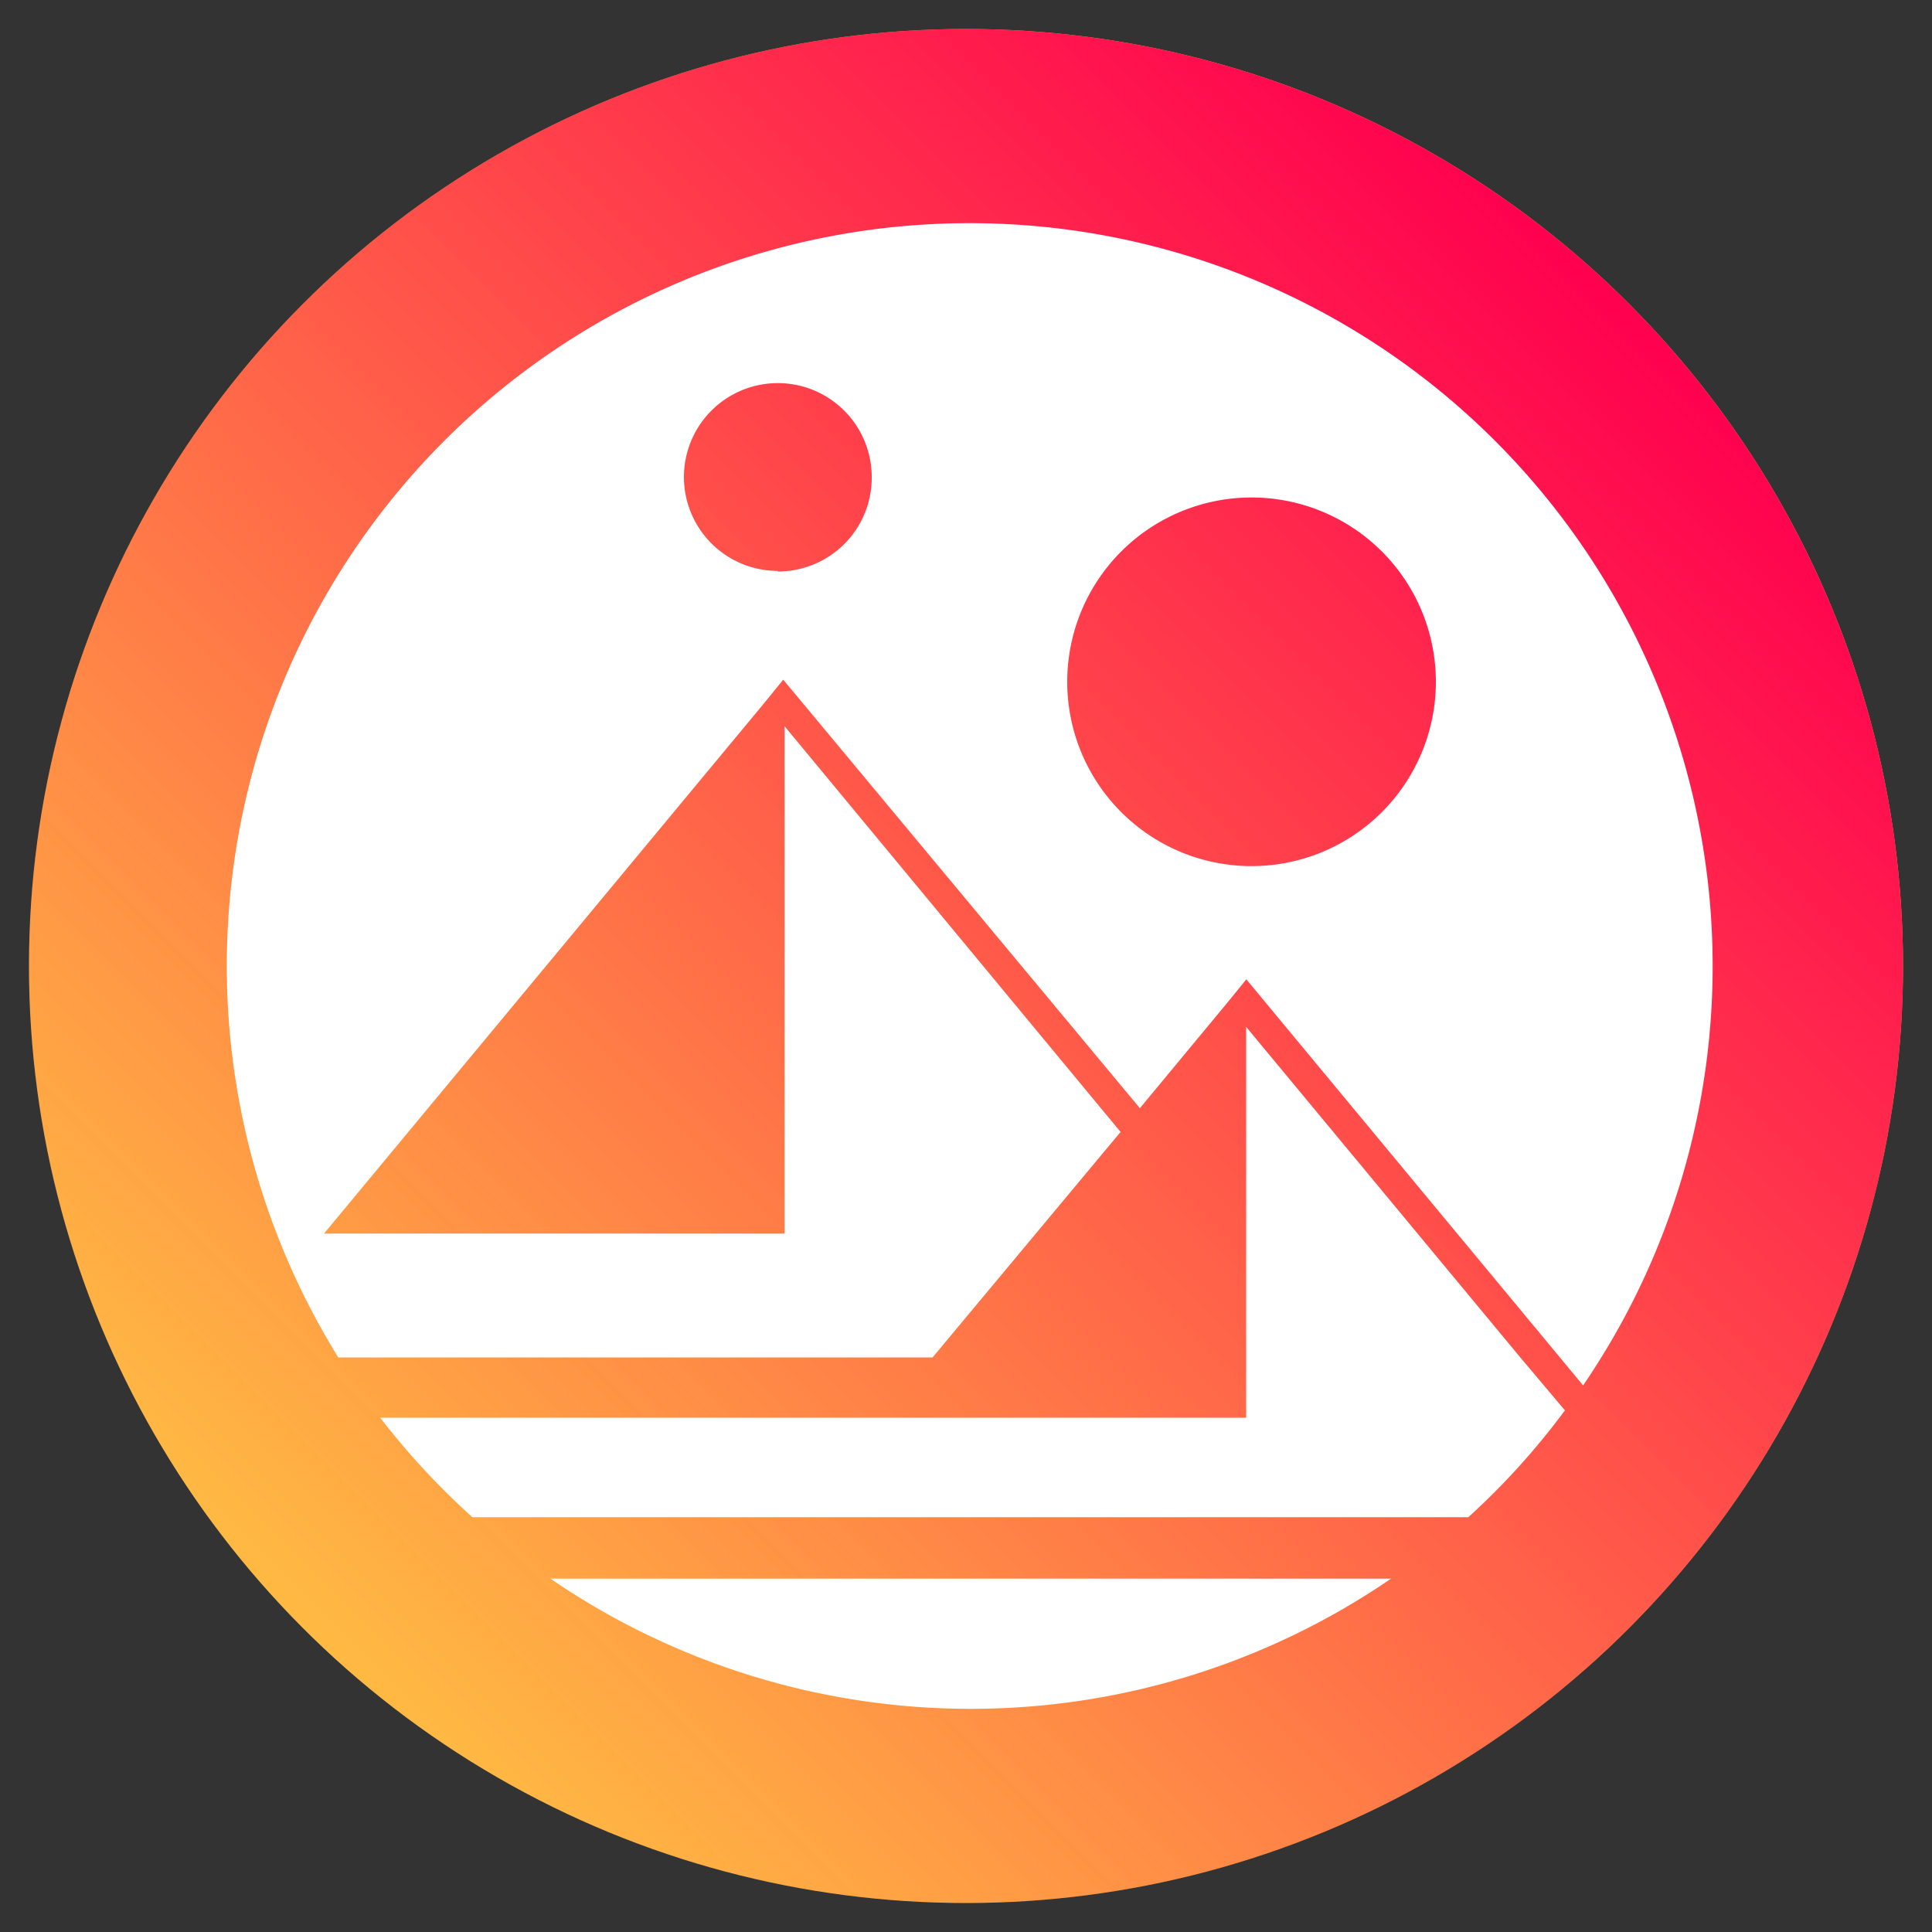
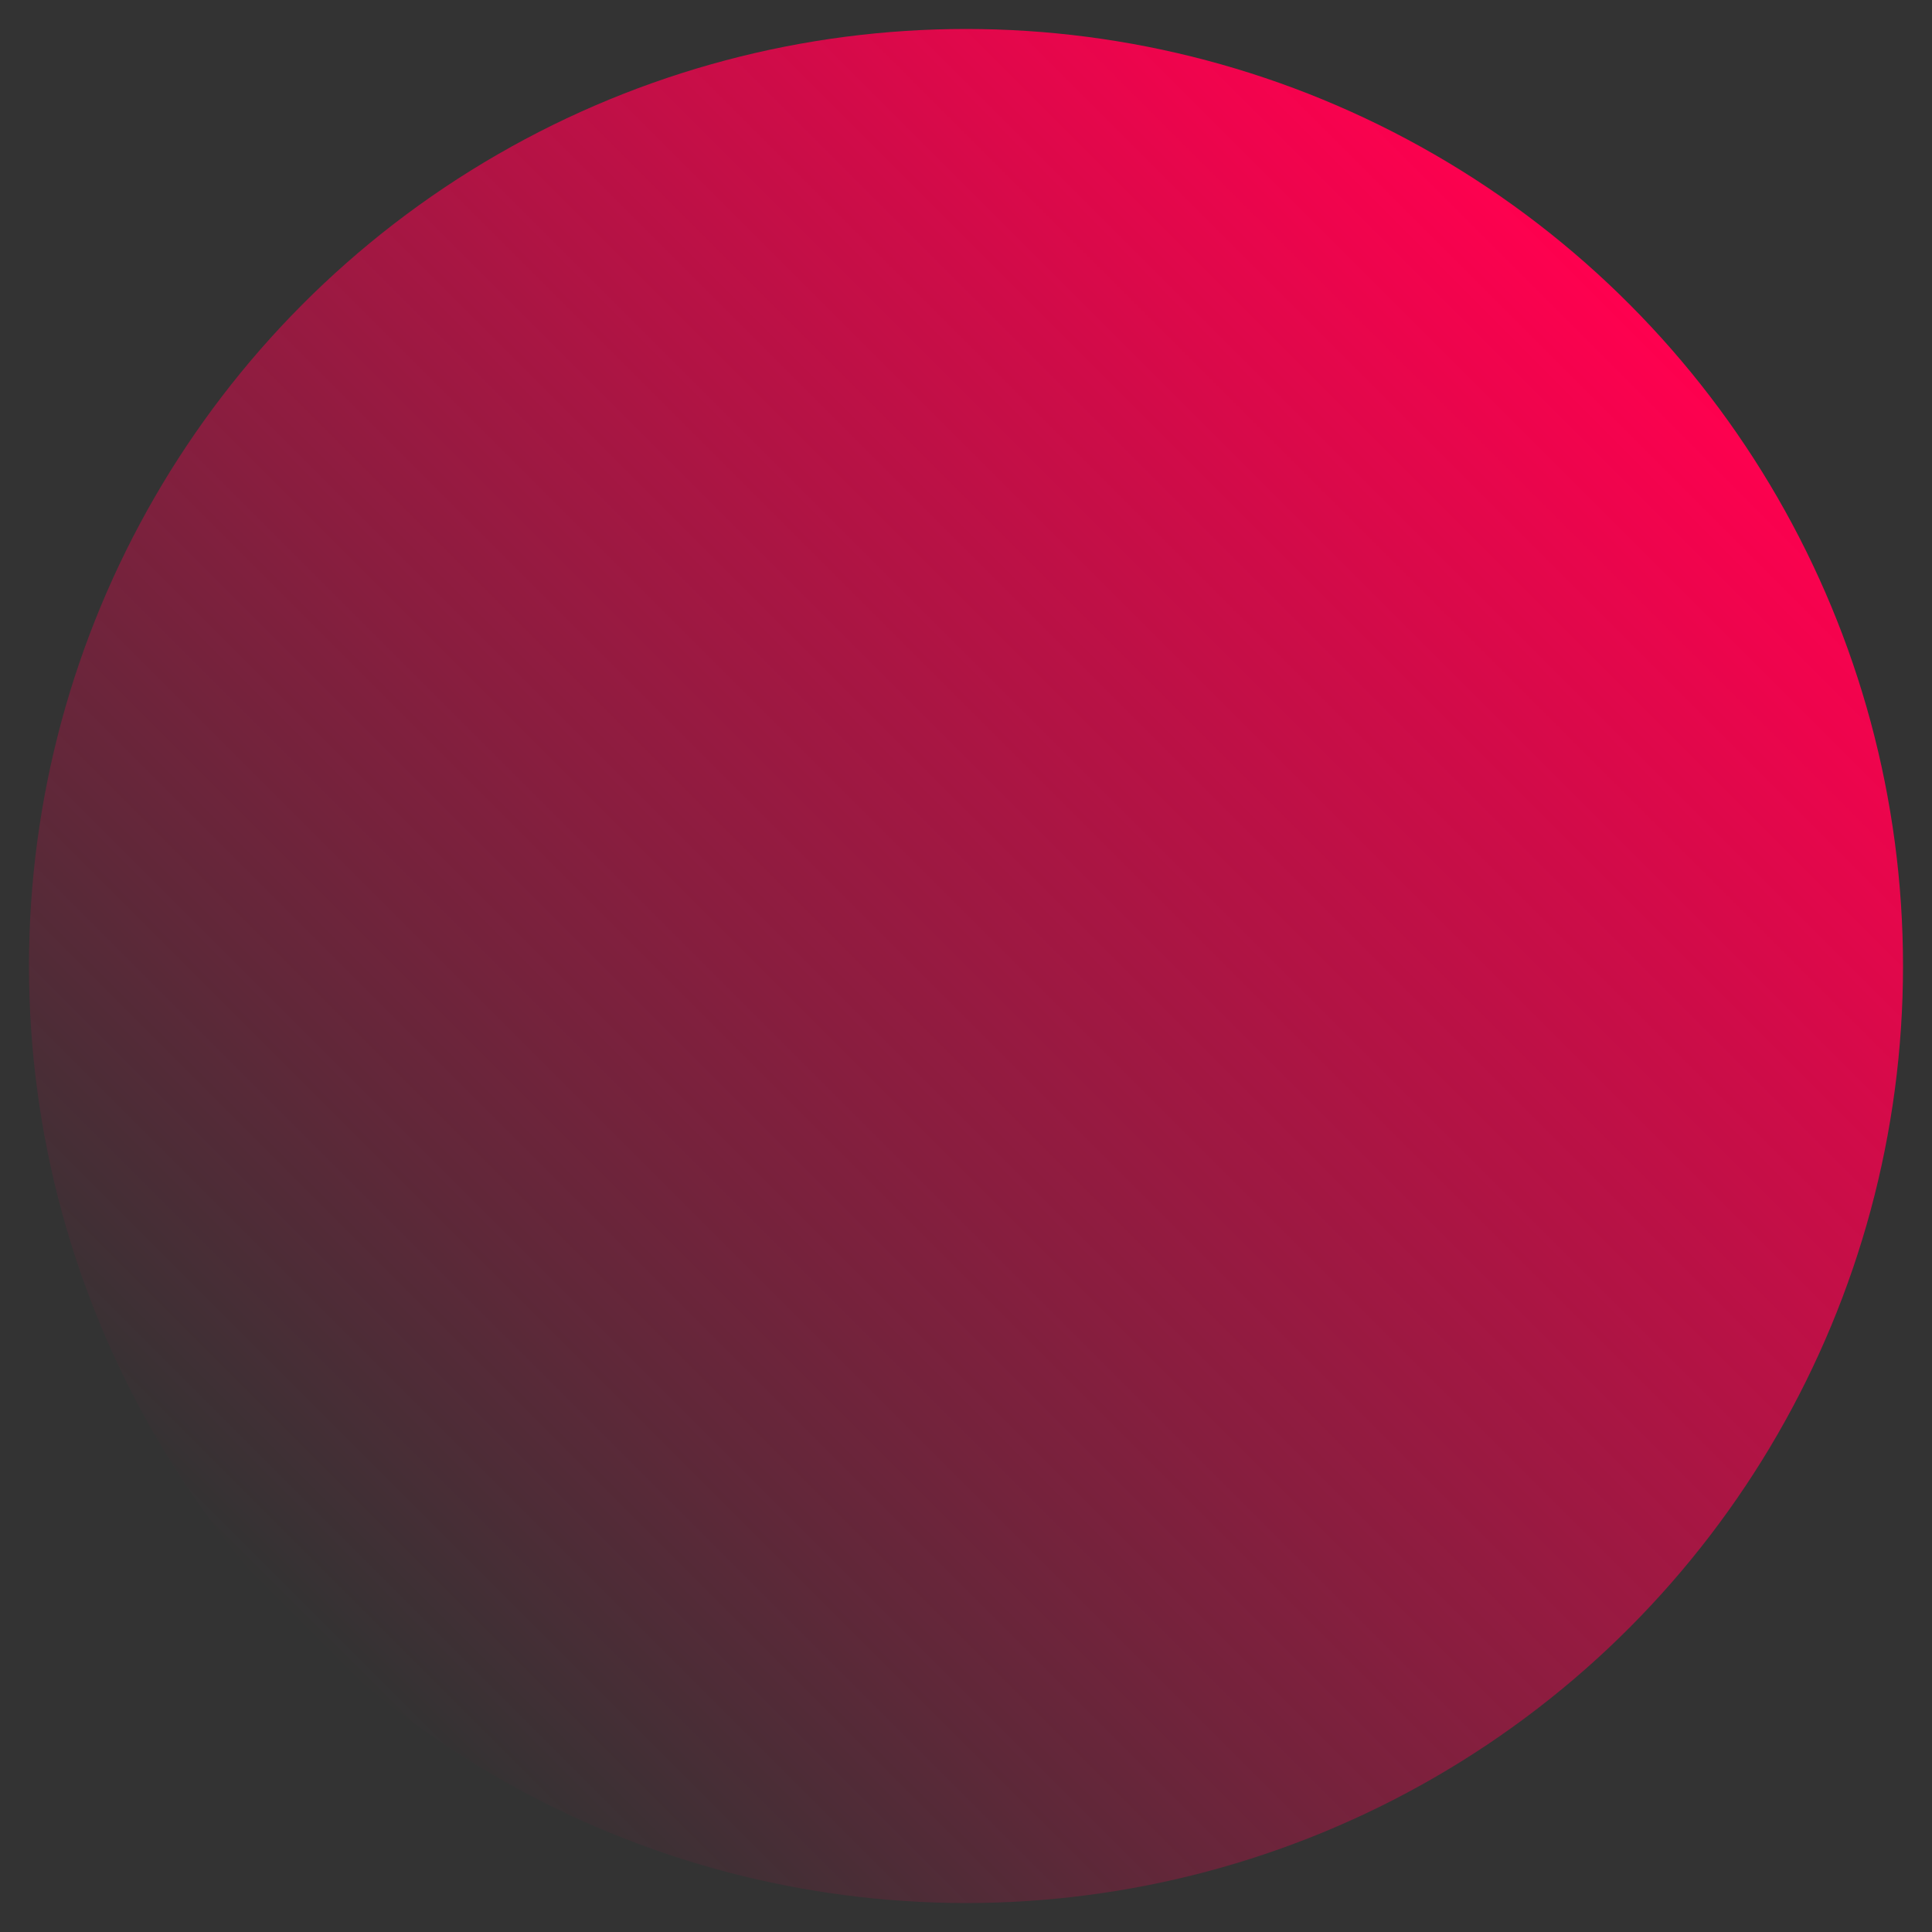
<svg xmlns="http://www.w3.org/2000/svg" id="Layer_1" data-name="Layer 1" viewBox="0 0 100 100">
  <rect x="0" y="0" width="100" height="100" fill="#333333" stroke="none" />
  <defs>
    <style>.cls-1{fill:#ffba43;}.cls-2{fill:url(#linear-gradient);}.cls-3{fill:#fff;}</style>
    <linearGradient id="linear-gradient" x1="15.71" y1="84.29" x2="84.29" y2="15.71" gradientUnits="userSpaceOnUse">
      <stop offset="0" stop-color="#ff004f" stop-opacity="0" />
      <stop offset="1" stop-color="#ff004f" />
    </linearGradient>
  </defs>
-   <circle class="cls-1" cx="50" cy="50" r="48.5" />
  <circle class="cls-2" cx="50" cy="50" r="48.5" />
-   <path class="cls-3" d="M28.44,81.71H72a38.48,38.48,0,0,1-43.51,0Z" />
-   <path class="cls-3" d="M81,73a37.85,37.85,0,0,1-5,5.53H24.45a38.77,38.77,0,0,1-4.77-5.15H64.5V53.15L78.69,70.26Z" />
-   <path class="cls-3" d="M50.19,11.55A38.45,38.45,0,0,0,17.51,70.26H48.27L58,58.59l-17.39-21V63.85H16.77L39.54,36.41l1-1.23L59,57.36l4.51-5.44,1-1.23L80.74,70.26l1.2,1.45A38.46,38.46,0,0,0,50.19,11.55Zm-9.93,18a4.86,4.86,0,1,1,4.86-4.85A4.85,4.85,0,0,1,40.26,29.58ZM64.79,44.83a9.54,9.54,0,1,1,9.53-9.54A9.54,9.54,0,0,1,64.79,44.83Z" />
</svg>